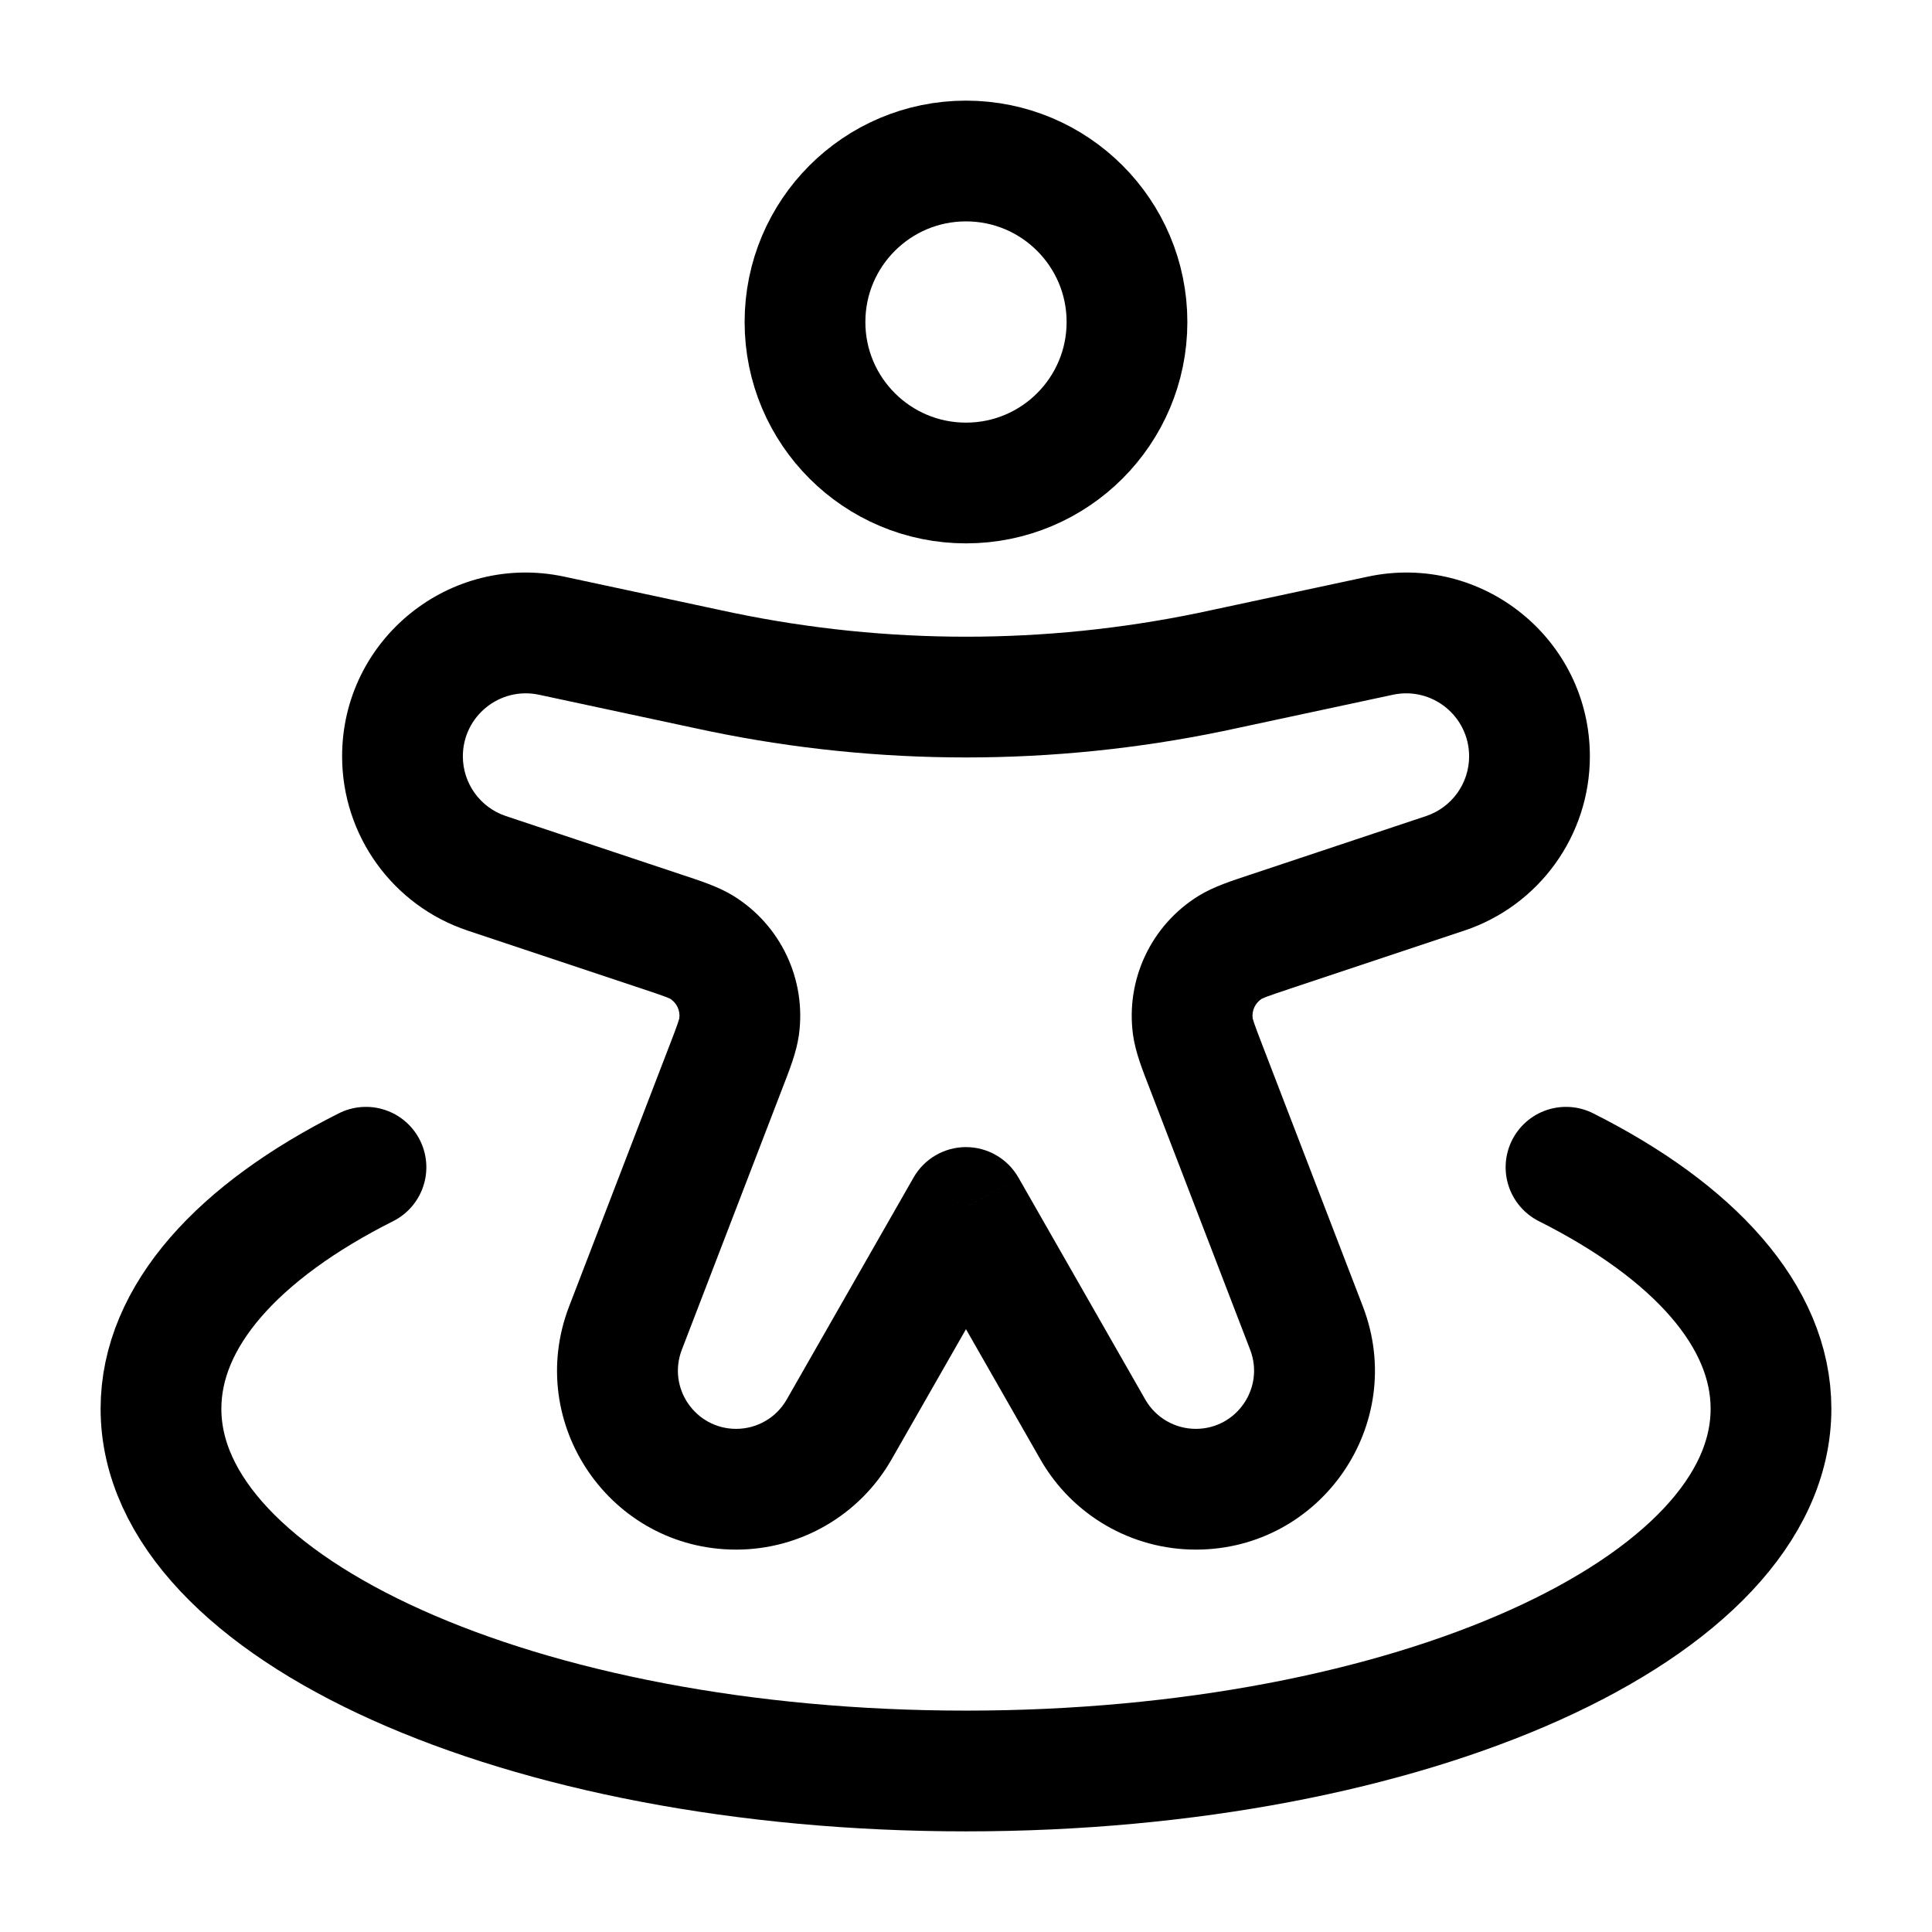
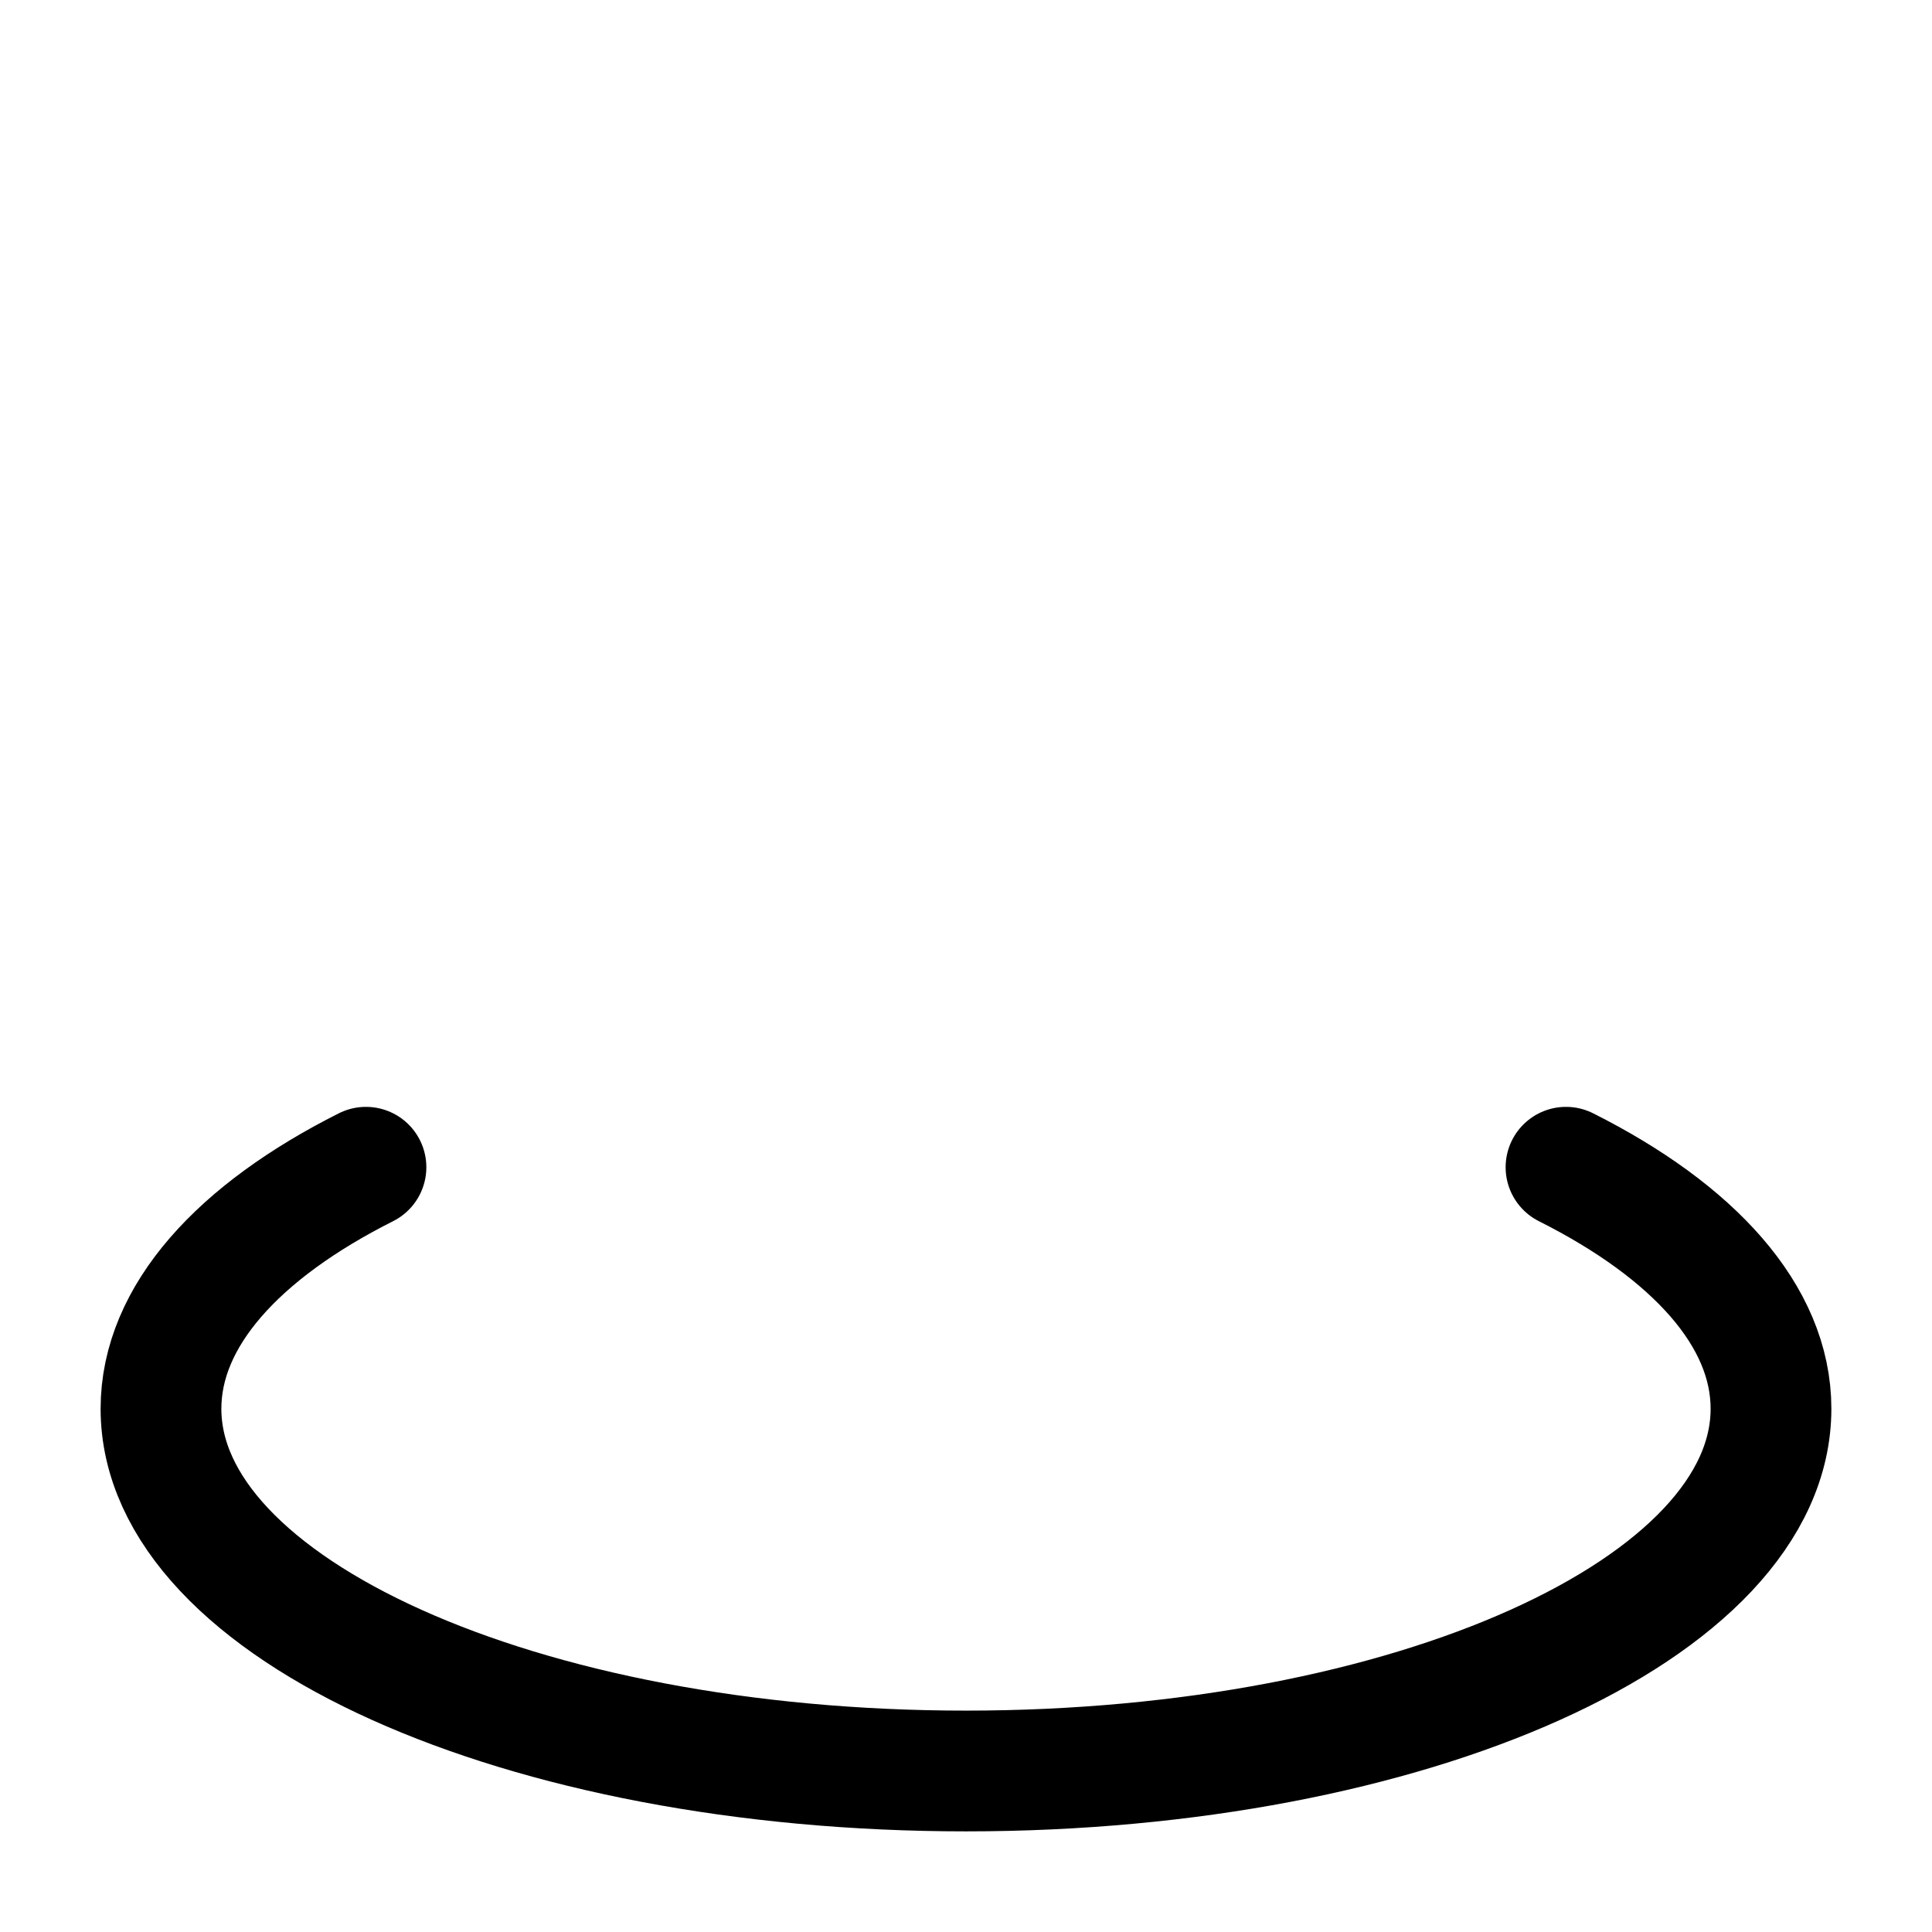
<svg xmlns="http://www.w3.org/2000/svg" width="80" height="80" viewBox="0 0 80 80" fill="none">
-   <path d="M46.666 13.334C46.666 17.016 43.682 20 40 20C36.318 20 33.333 17.016 33.333 13.334C33.333 9.652 36.318 6.667 40 6.667C43.682 6.667 46.666 9.652 46.666 13.334Z" stroke="black" stroke-width="5" />
-   <path d="M39.999 49.999L42.17 48.759C41.725 47.98 40.896 47.499 39.999 47.499C39.102 47.499 38.274 47.98 37.829 48.759L39.999 49.999ZM19.368 38.535L26.619 40.952L28.2 36.209L20.949 33.792L19.368 38.535ZM27.722 43.29L23.566 54.095L28.233 55.89L32.389 45.084L27.722 43.29ZM59.049 33.792L51.798 36.209L53.38 40.952L60.631 38.535L59.049 33.792ZM47.61 45.084L51.766 55.89L56.433 54.095L52.277 43.29L47.61 45.084ZM36.917 60.432L42.17 51.24L37.829 48.759L32.576 57.951L36.917 60.432ZM56.631 23.879L50.305 25.234L51.353 30.123L57.678 28.768L56.631 23.879ZM29.693 25.234L23.368 23.879L22.32 28.768L28.646 30.123L29.693 25.234ZM37.829 51.24L43.081 60.432L47.423 57.951L42.17 48.759L37.829 51.24ZM50.305 25.234C49.95 25.31 49.785 25.346 49.621 25.38L50.634 30.276C50.819 30.238 51.005 30.198 51.353 30.123L50.305 25.234ZM28.646 30.123C28.994 30.198 29.18 30.238 29.365 30.276L30.378 25.38C30.214 25.346 30.048 25.31 29.693 25.234L28.646 30.123ZM49.621 25.38C43.274 26.693 36.725 26.693 30.378 25.38L29.365 30.276C36.38 31.727 43.618 31.727 50.634 30.276L49.621 25.38ZM30.483 64.166C33.142 64.166 35.598 62.741 36.917 60.432L32.576 57.951C32.147 58.703 31.348 59.166 30.483 59.166V64.166ZM51.766 55.89C52.373 57.469 51.208 59.166 49.516 59.166V64.166C54.717 64.166 58.3 58.949 56.433 54.095L51.766 55.89ZM51.798 36.209C51.059 36.456 50.271 36.7 49.632 37.095L52.258 41.35C52.229 41.368 52.254 41.346 52.447 41.273C52.649 41.196 52.923 41.105 53.38 40.952L51.798 36.209ZM52.277 43.29C52.104 42.84 52.001 42.571 51.931 42.365C51.865 42.17 51.866 42.137 51.87 42.172L46.916 42.849C47.018 43.593 47.33 44.357 47.61 45.084L52.277 43.29ZM49.632 37.095C47.668 38.307 46.604 40.563 46.916 42.849L51.87 42.172C51.826 41.845 51.978 41.523 52.258 41.35L49.632 37.095ZM60.833 31.318C60.833 32.44 60.114 33.437 59.049 33.792L60.631 38.535C63.737 37.5 65.833 34.593 65.833 31.318H60.833ZM23.566 54.095C21.699 58.949 25.282 64.166 30.483 64.166V59.166C28.791 59.166 27.625 57.469 28.233 55.89L23.566 54.095ZM26.619 40.952C27.076 41.105 27.349 41.196 27.552 41.273C27.745 41.346 27.77 41.368 27.74 41.35L30.367 37.095C29.727 36.7 28.94 36.456 28.2 36.209L26.619 40.952ZM32.389 45.084C32.669 44.357 32.98 43.593 33.082 42.849L28.128 42.172C28.133 42.137 28.134 42.17 28.068 42.365C27.998 42.571 27.895 42.84 27.722 43.29L32.389 45.084ZM27.74 41.35C28.021 41.523 28.173 41.845 28.128 42.172L33.082 42.849C33.395 40.563 32.33 38.307 30.367 37.095L27.74 41.35ZM14.166 31.318C14.166 34.593 16.261 37.5 19.368 38.535L20.949 33.792C19.884 33.437 19.166 32.44 19.166 31.318H14.166ZM19.166 31.318C19.166 29.657 20.697 28.42 22.32 28.768L23.368 23.879C18.632 22.864 14.166 26.474 14.166 31.318H19.166ZM43.081 60.432C44.401 62.741 46.856 64.166 49.516 64.166V59.166C48.651 59.166 47.852 58.703 47.423 57.951L43.081 60.432ZM65.833 31.318C65.833 26.474 61.367 22.864 56.631 23.879L57.678 28.768C59.302 28.42 60.833 29.657 60.833 31.318H65.833Z" fill="black" />
  <path d="M64.845 48.333C70.123 50.987 73.333 54.491 73.333 58.333C73.333 66.617 58.409 73.333 39.999 73.333C21.59 73.333 6.666 66.617 6.666 58.333C6.666 54.491 9.876 50.987 15.154 48.333" stroke="black" stroke-width="5" stroke-linecap="round" />
</svg>